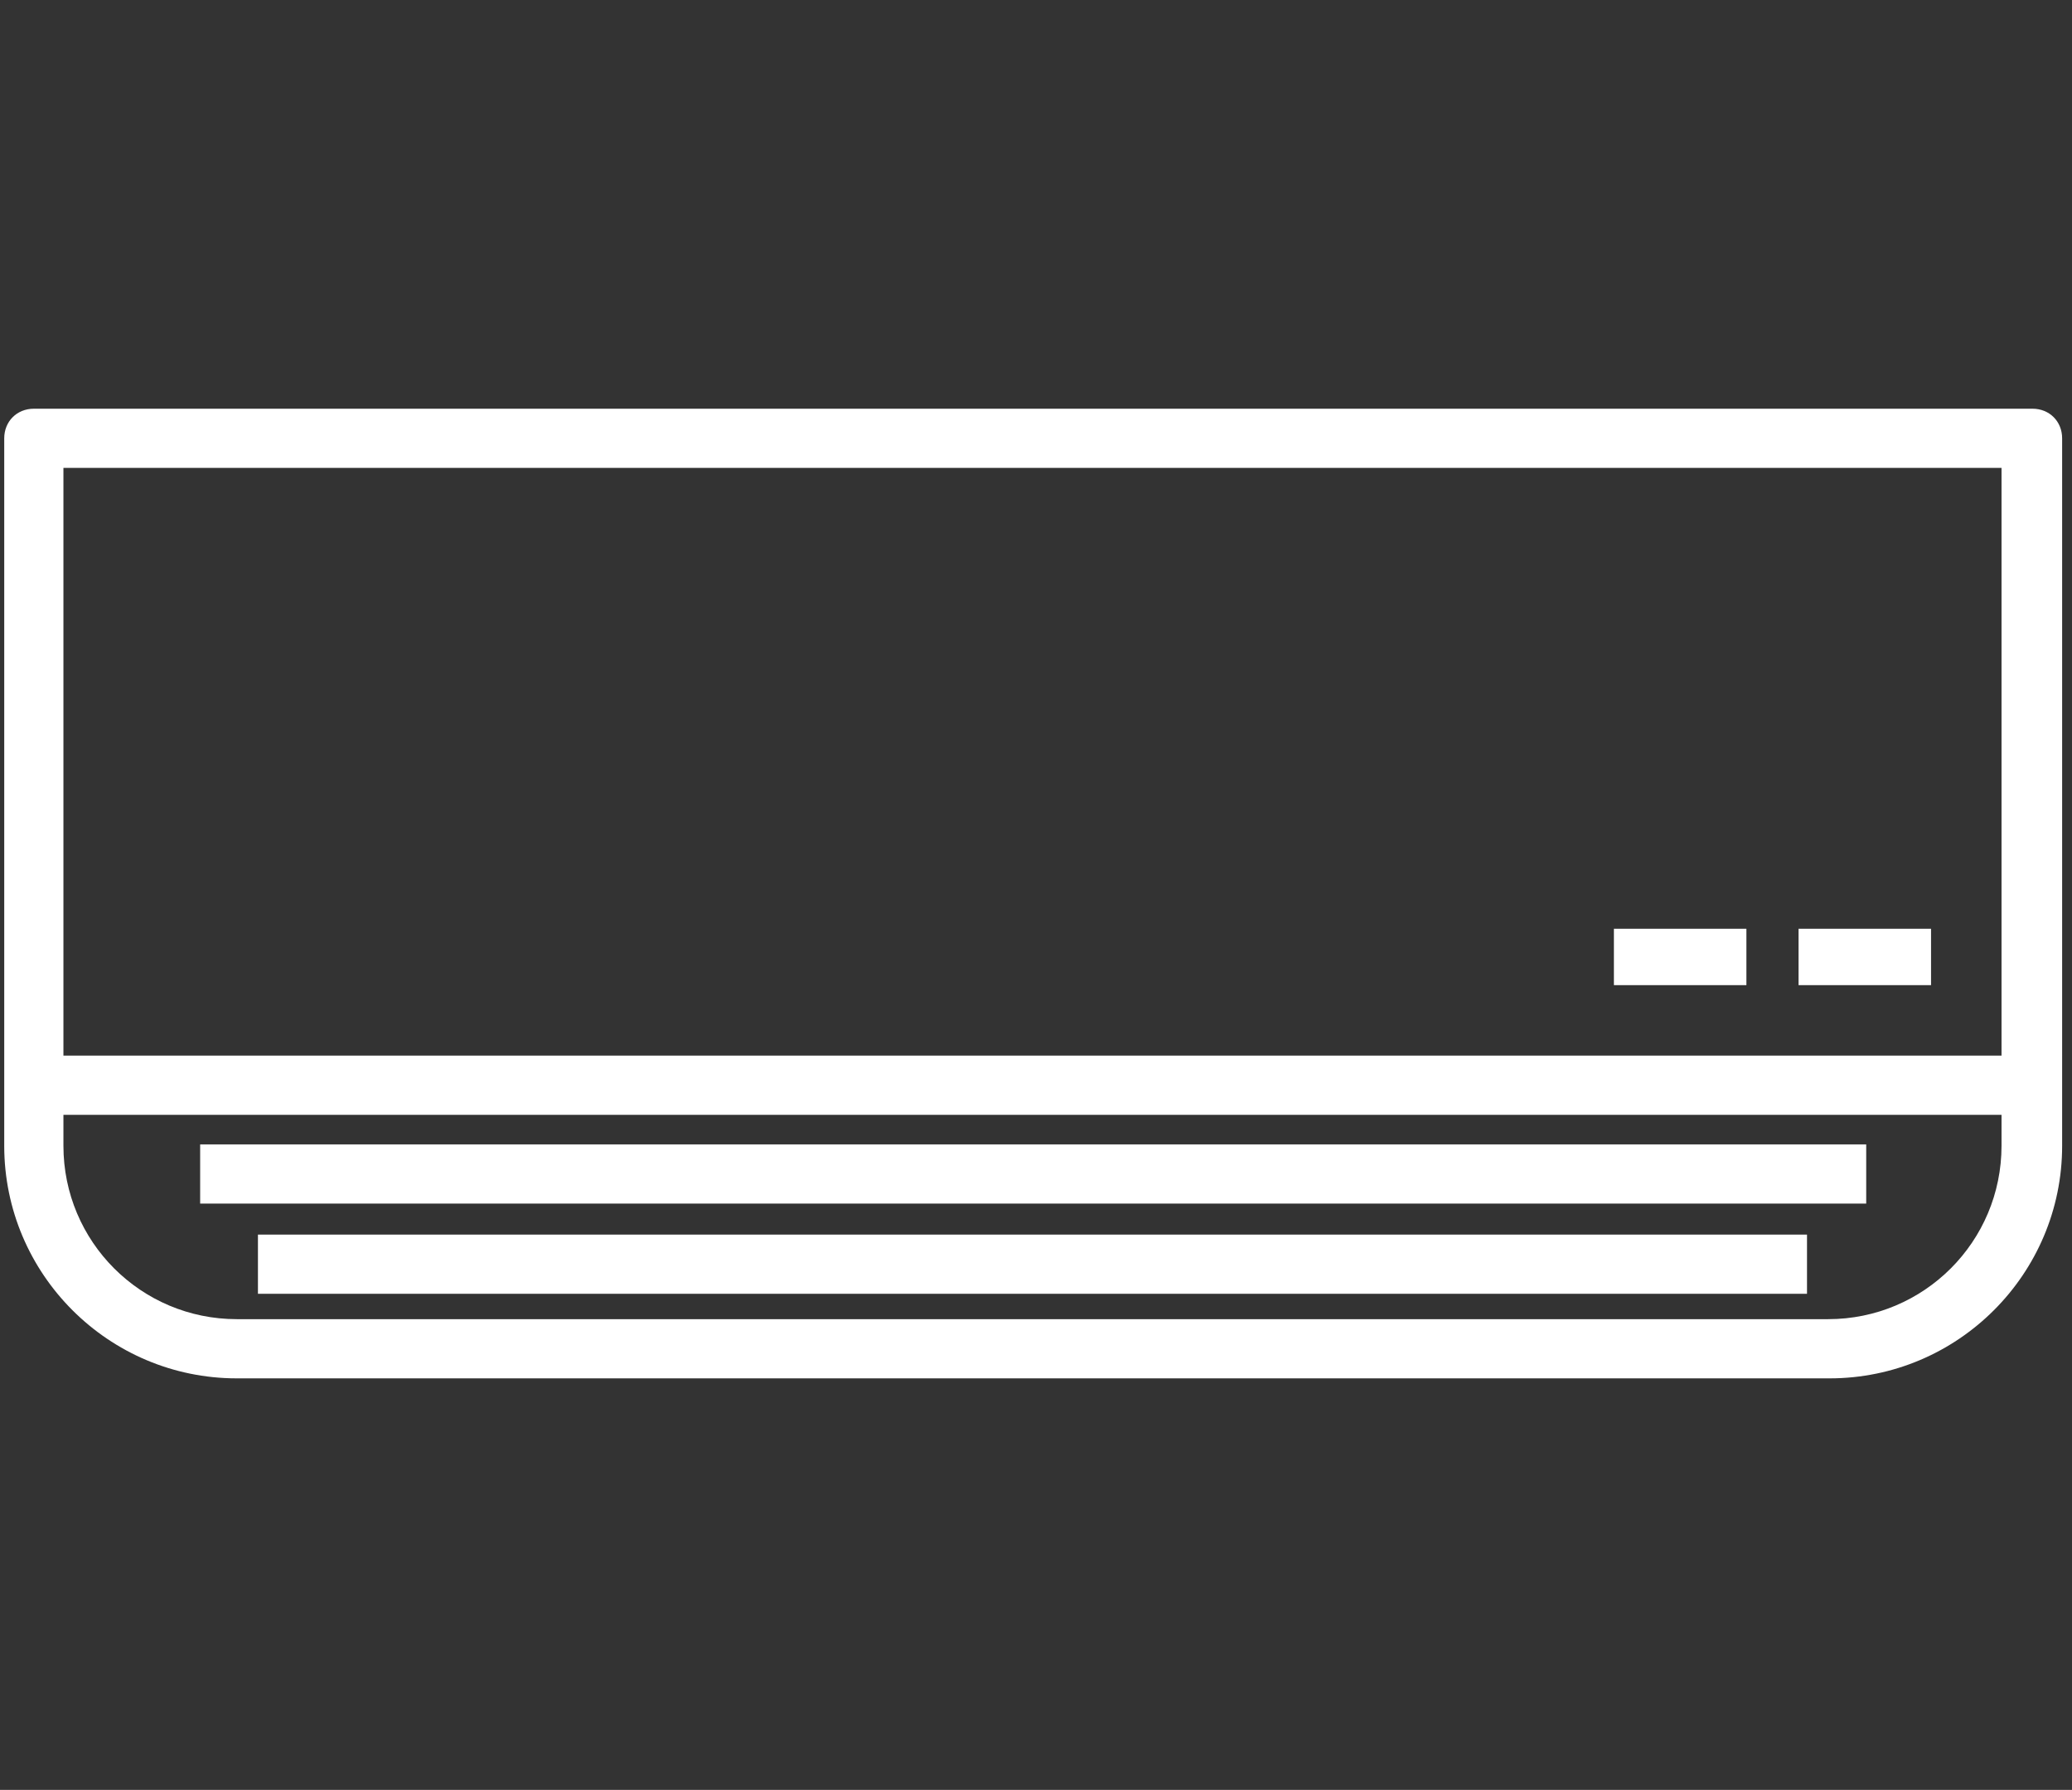
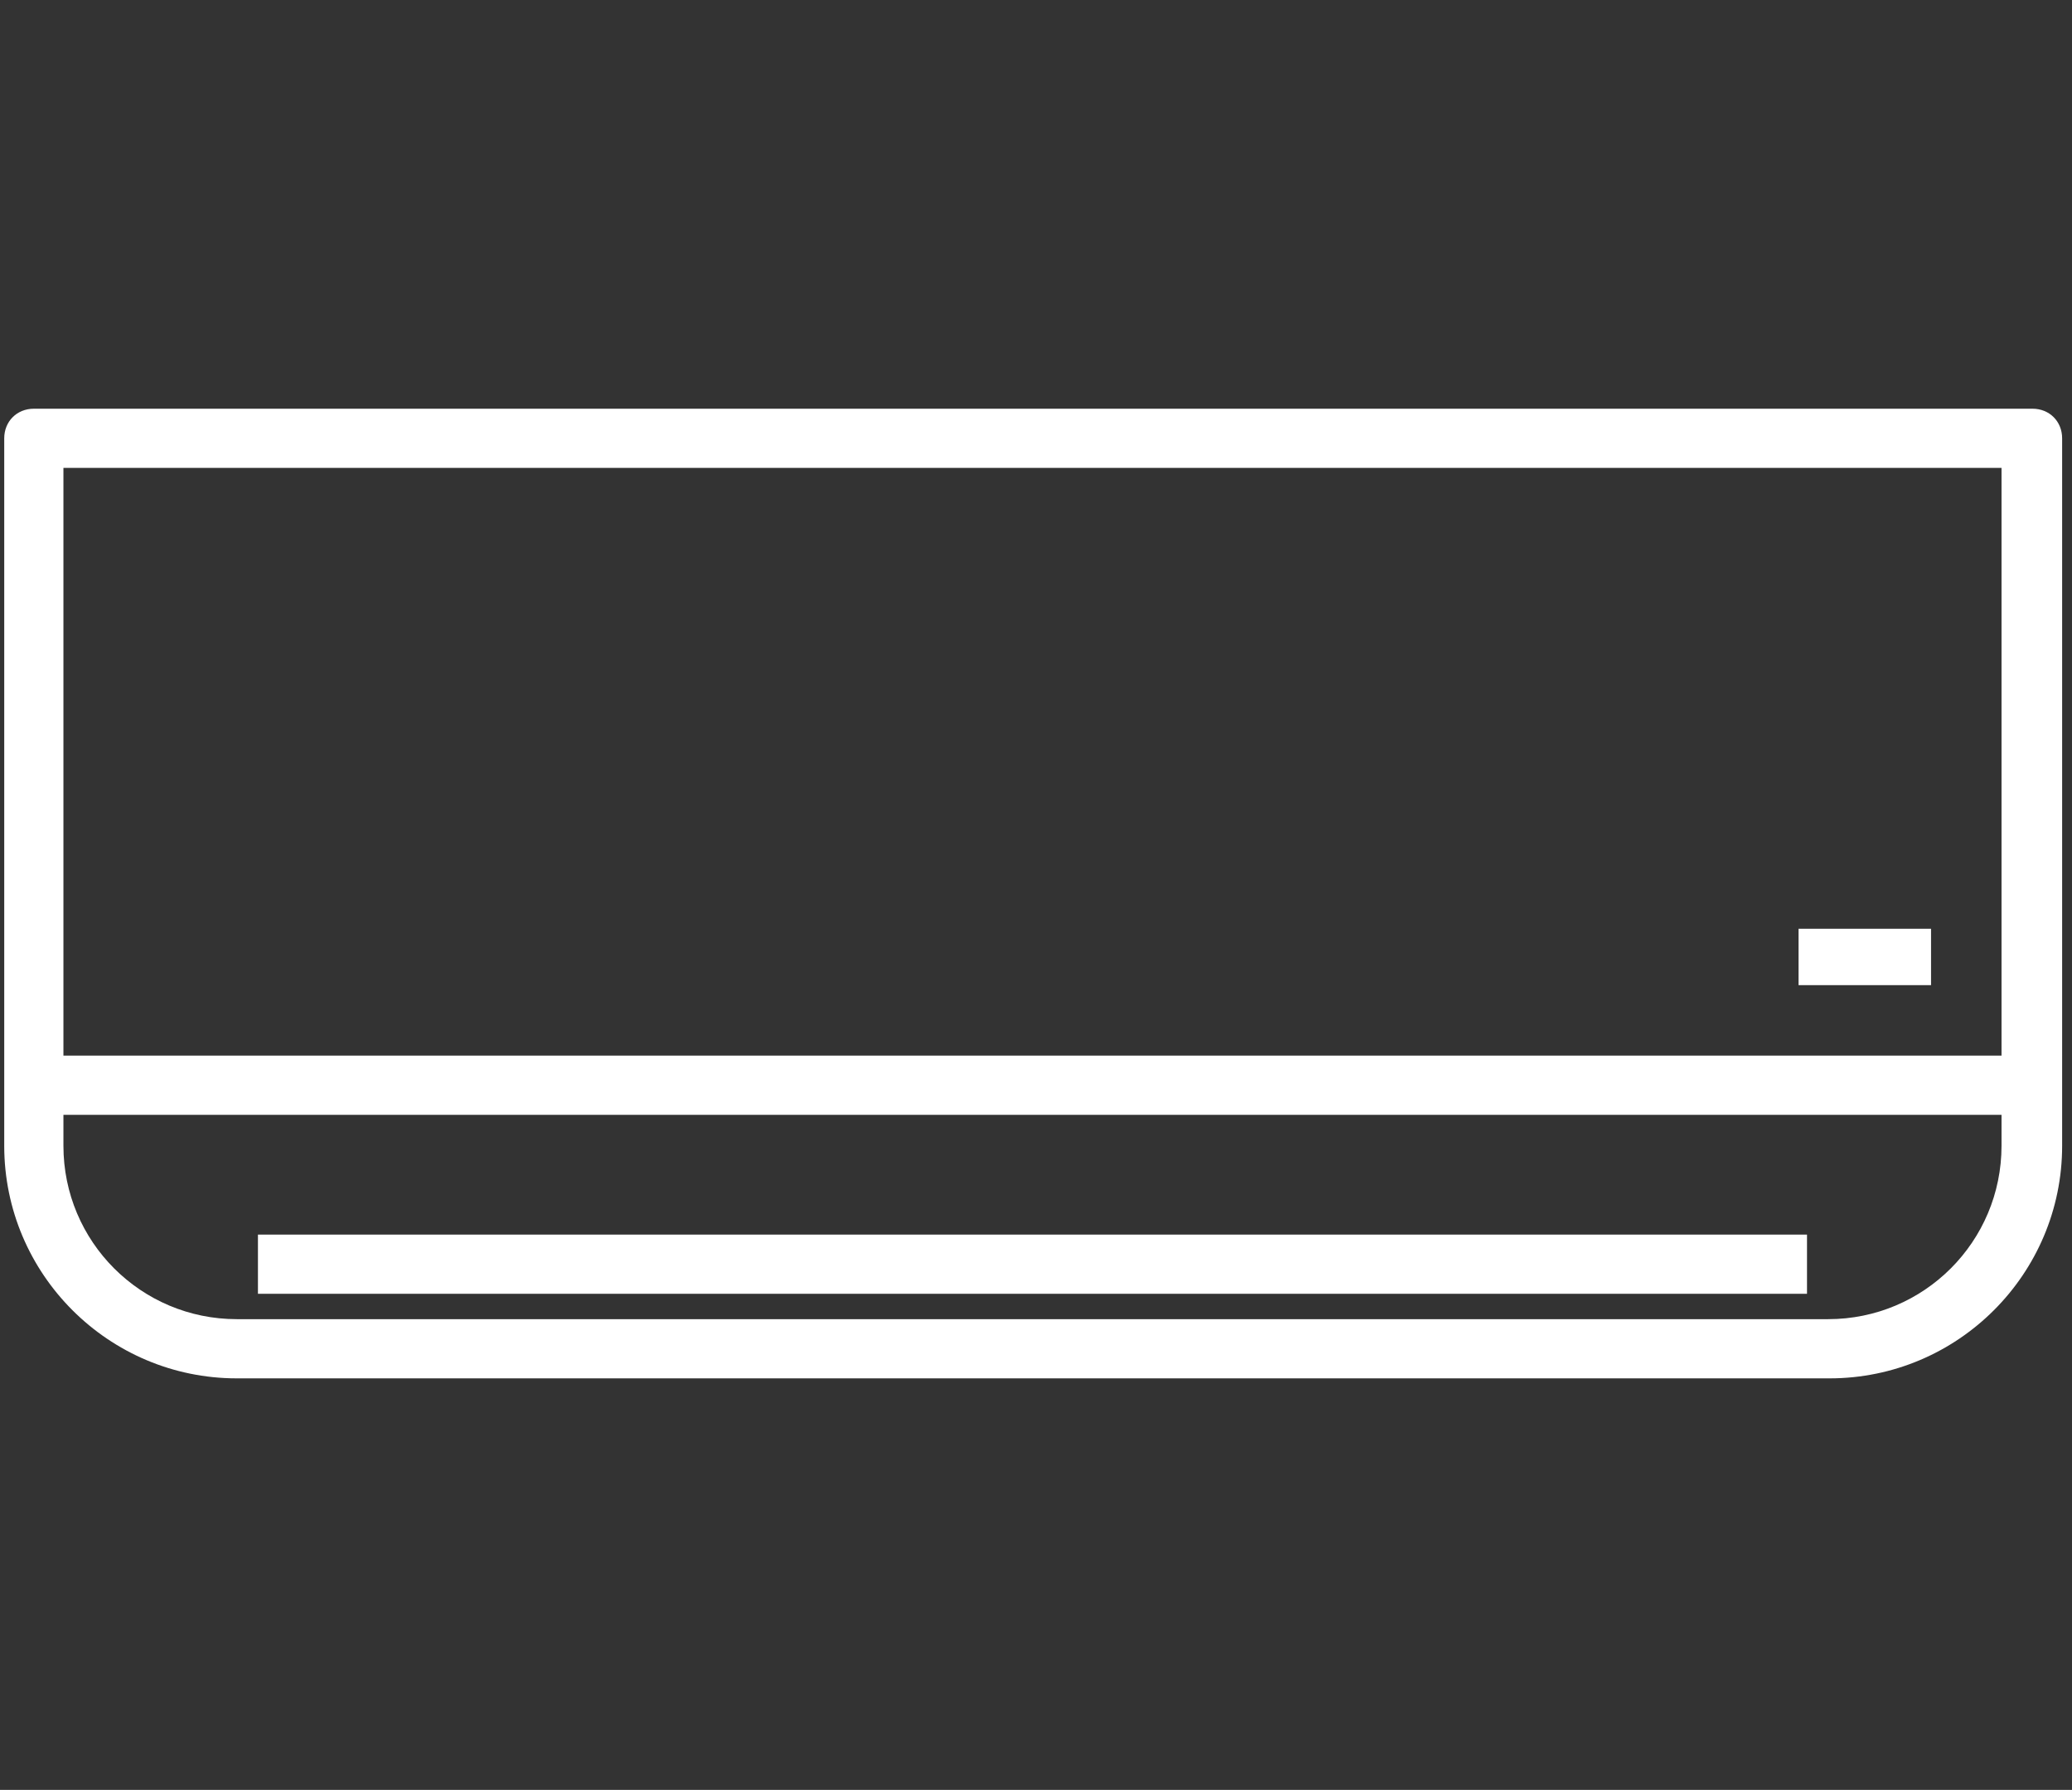
<svg xmlns="http://www.w3.org/2000/svg" id="_レイヤー_1" data-name="レイヤー_1" version="1.1" viewBox="0 0 147 127">
  <rect x="0" y="0" width="147" height="127" fill="#333333" stroke="none" />
  <defs>
    <style>
      .st0 {
        fill: #fff;
      }
    </style>
  </defs>
  <path class="st0" d="M144.1,29H2.4c-1.2,0-2.1.9-2.1,2.1v50.2c0,9.1,7.4,16.5,16.5,16.5h113c9.1,0,16.5-7.4,16.5-16.5V31.1c0-1.2-.9-2.1-2.1-2.1h0ZM4.5,33.2h137.5v41.7H4.5v-41.7ZM129.7,93.6H16.8c-6.8,0-12.3-5.5-12.3-12.3v-2.2h137.5v2.2c0,6.8-5.5,12.3-12.3,12.3Z" />
-   <path class="st0" d="M132.3,81.2H14.2v4.2h118.2v-4.2Z" />
  <path class="st0" d="M128.2,87.6H18.3v4.2h109.9v-4.2Z" />
  <path class="st0" d="M137,65.9h-9.4v4h9.4v-4Z" />
-   <path class="st0" d="M123.9,65.9h-9.4v4h9.4v-4Z" />
</svg>